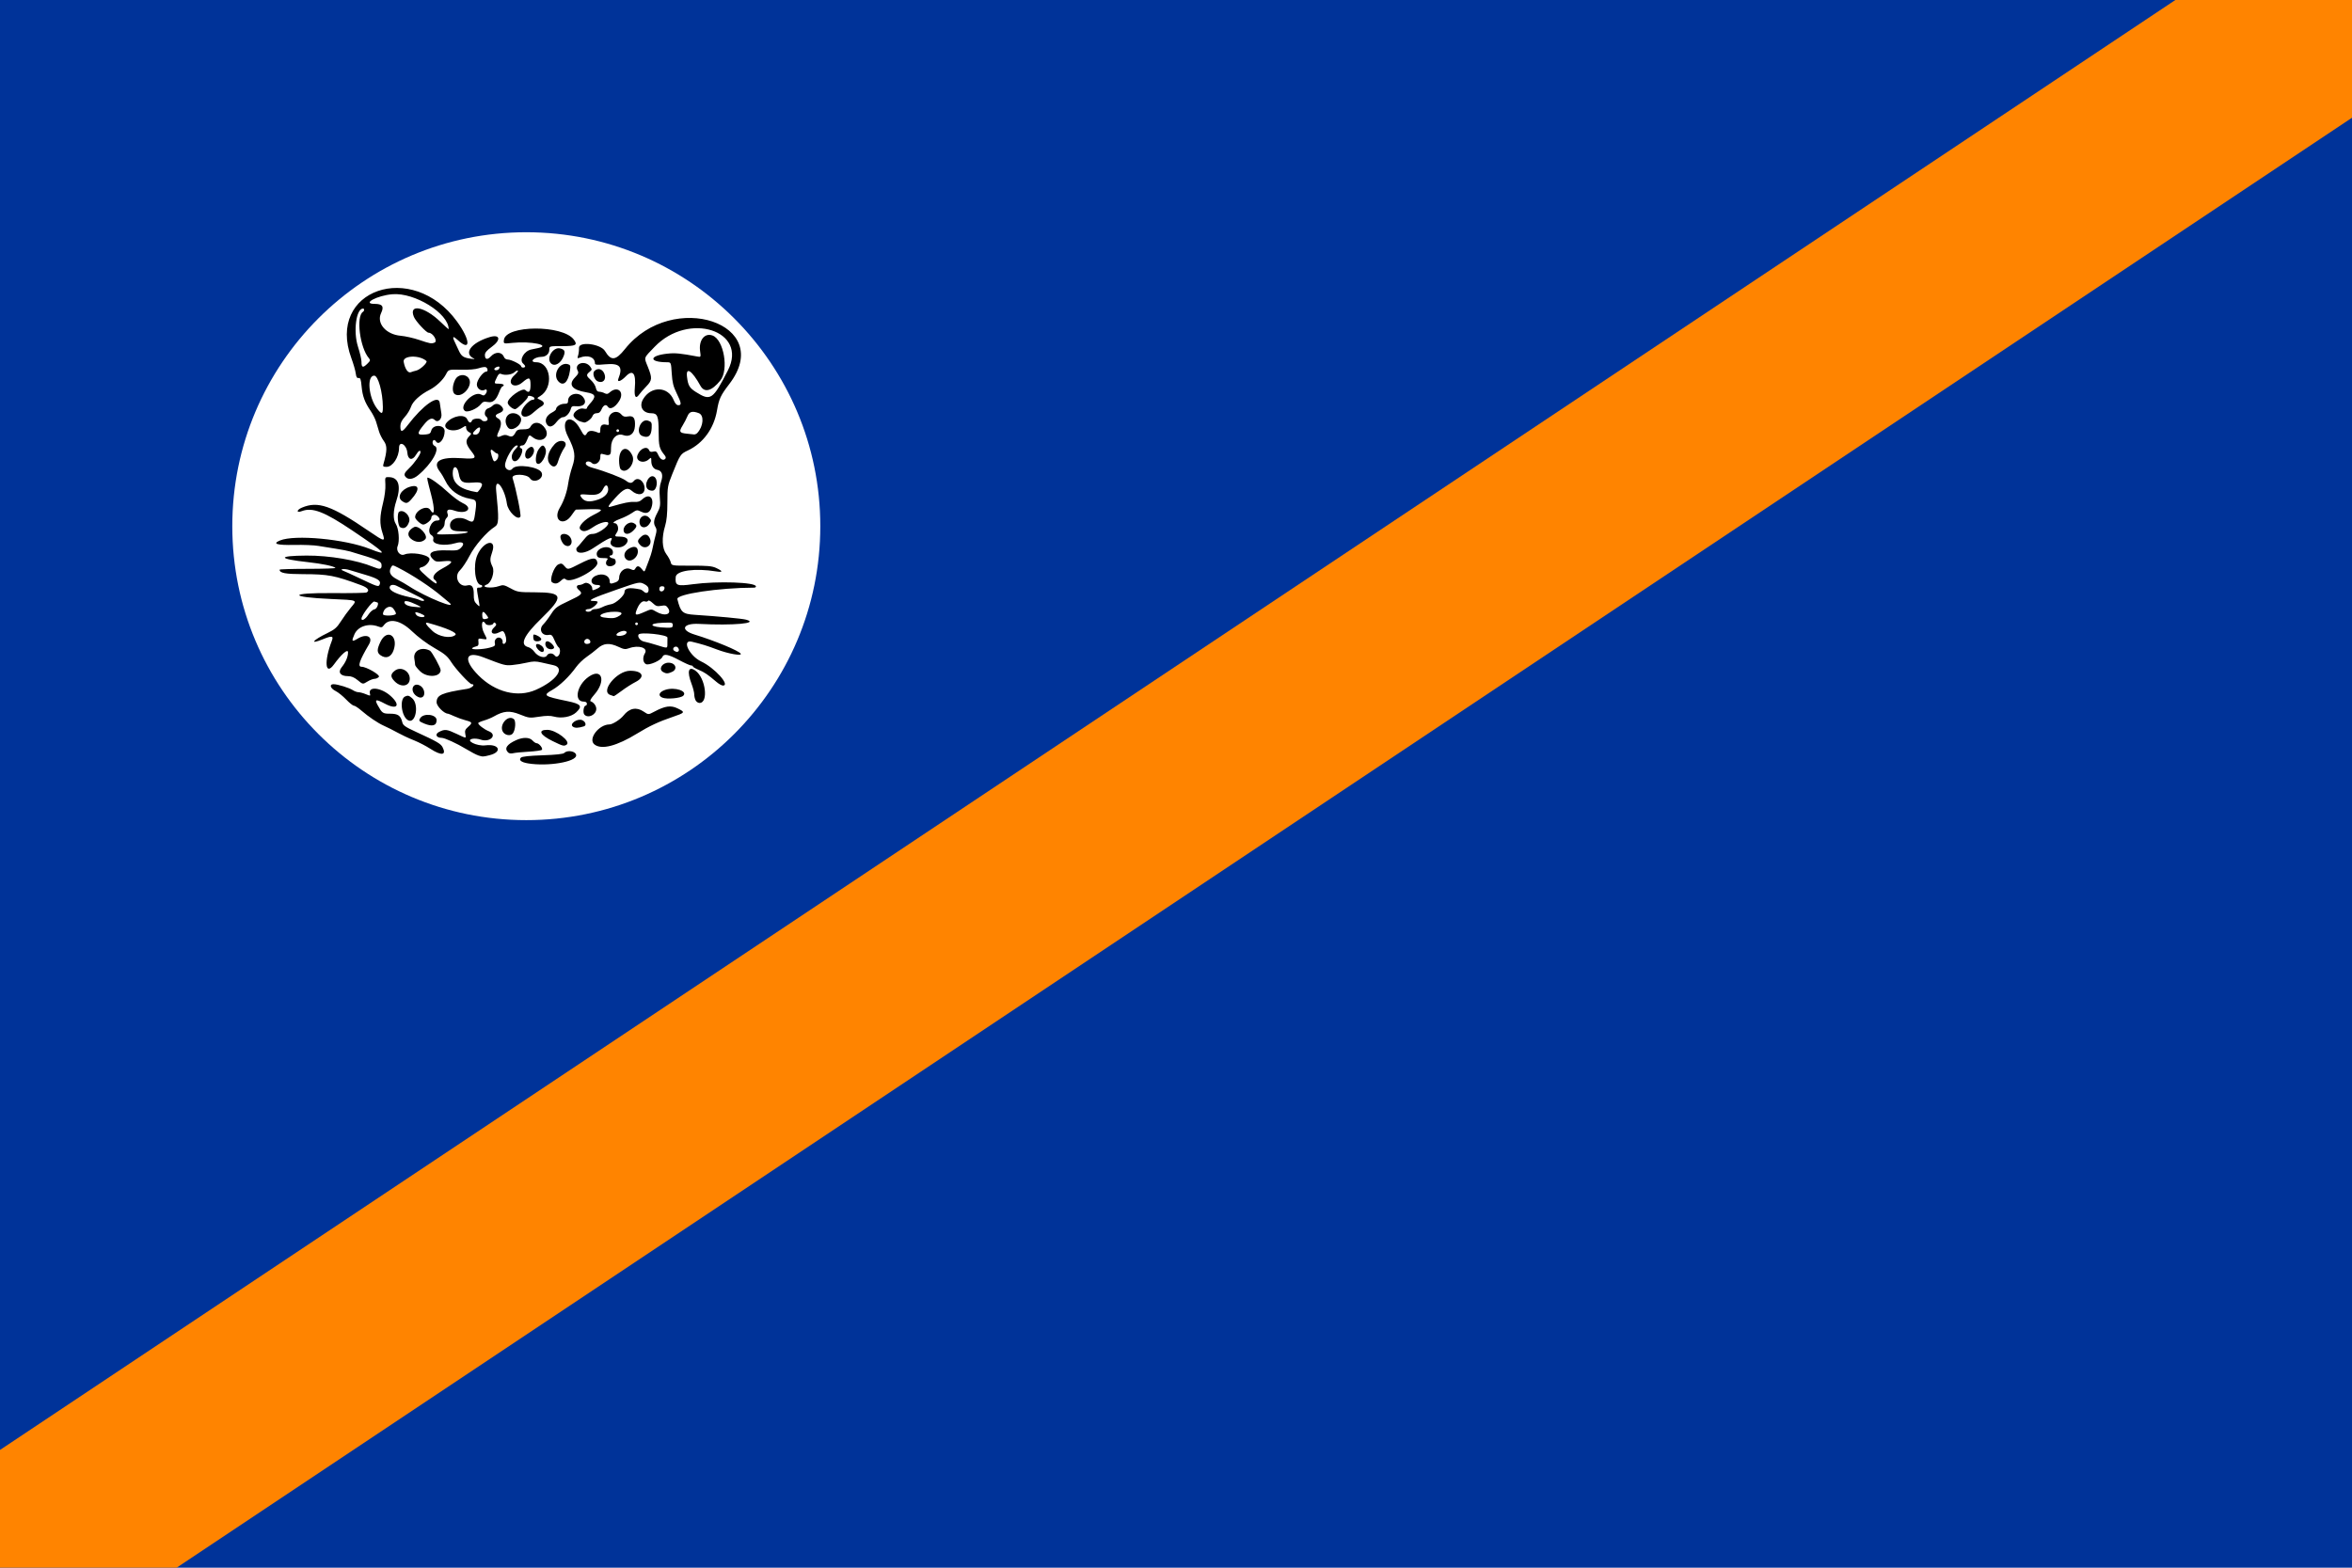
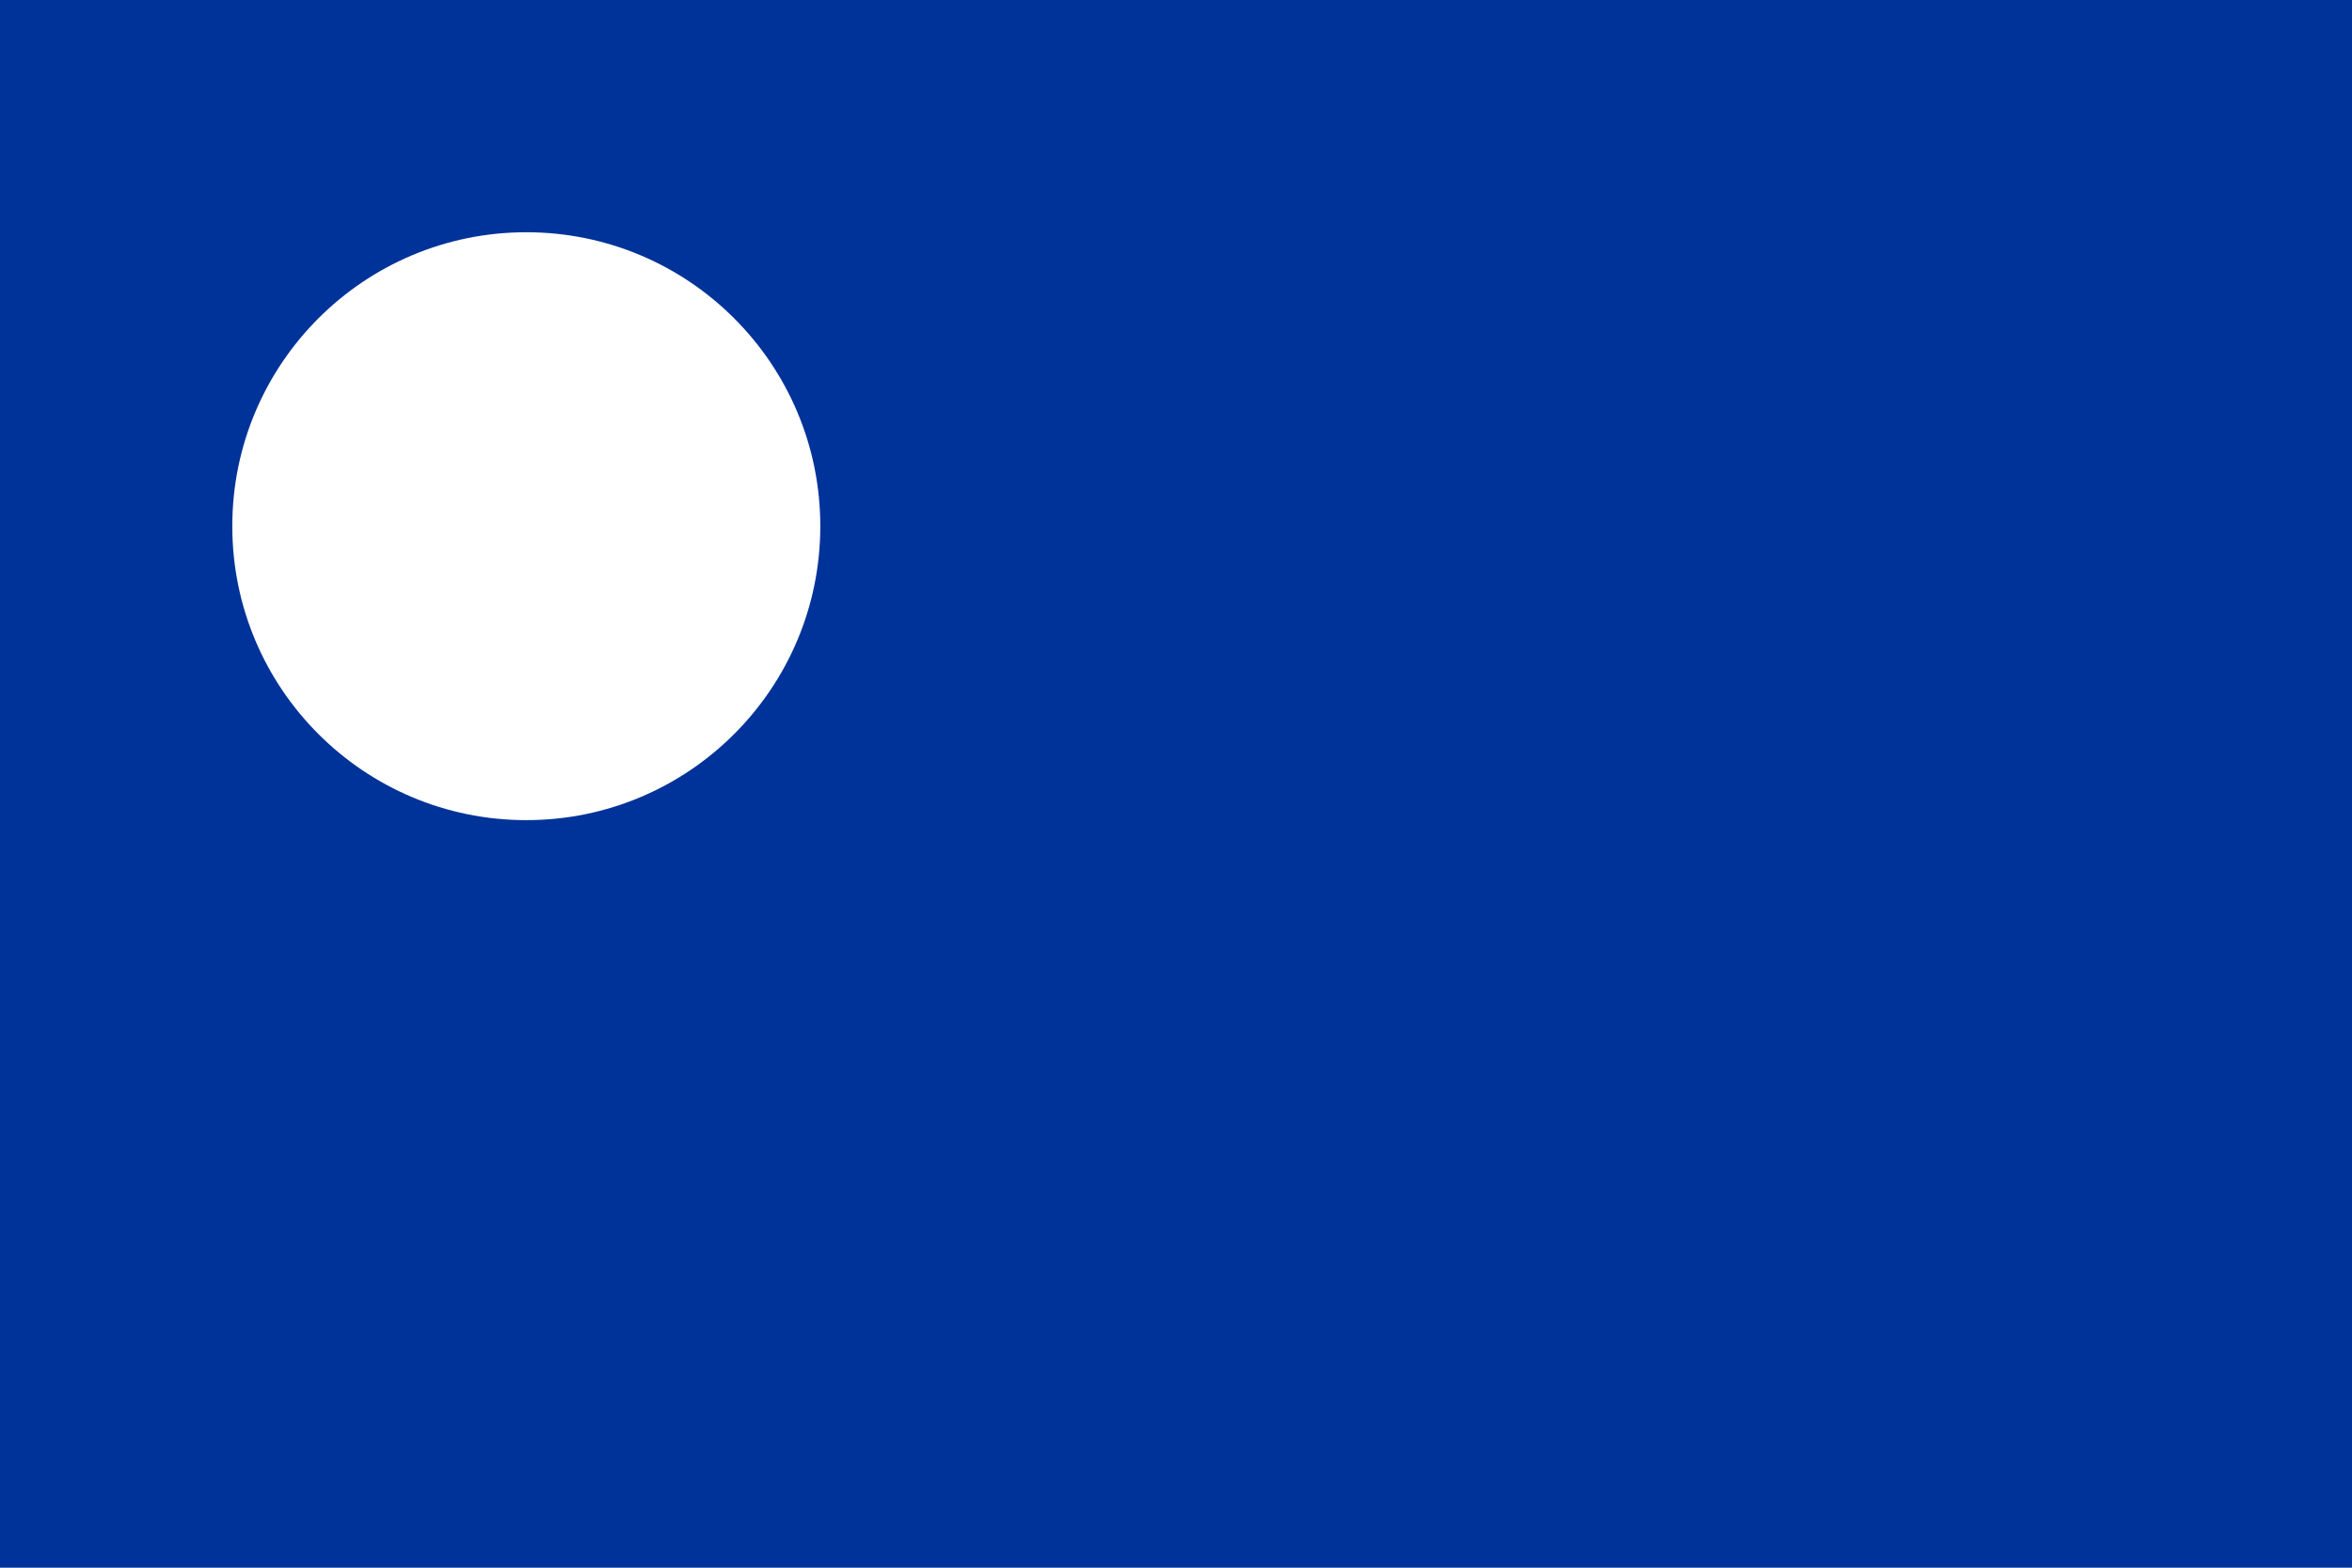
<svg xmlns="http://www.w3.org/2000/svg" xmlns:ns1="http://sodipodi.sourceforge.net/DTD/sodipodi-0.dtd" xmlns:ns2="http://www.inkscape.org/namespaces/inkscape" id="svg2" width="900" height="600" version="1.0" ns1:docname="Flag_of_Bophuthatswana_(1972–1994).svg" xml:space="preserve" ns2:version="1.2.1 (9c6d41e4, 2022-07-14)">
  <defs id="defs191" />
  <ns1:namedview id="namedview189" pagecolor="#ffffff" bordercolor="#000000" borderopacity="0.25" ns2:showpageshadow="2" ns2:pageopacity="0.0" ns2:pagecheckerboard="0" ns2:deskcolor="#d1d1d1" showgrid="false" ns2:zoom="0.47046069" ns2:cx="352.84563" ns2:cy="369.85024" ns2:window-width="1728" ns2:window-height="880" ns2:window-x="-22" ns2:window-y="32" ns2:window-maximized="0" ns2:current-layer="svg2" />
  <rect id="rect2218" width="900" height="600" style="fill-rule:evenodd;fill:#003399" />
  <g id="g3678">
    <circle id="path3604" cx="201.389" cy="201.389" r="112.5" style="fill-rule:evenodd;fill:#ffffff;paint-order:fill markers stroke" />
  </g>
-   <path id="path385" d="M 900,0 0,600" style="fill:none;stroke-width:75;stroke:#ff8400" />
-   <path style="fill:#000000;stroke-width:0.513" d="m 202.102,292.18 c -2.653,-0.432 -3.702,-1.27 -2.764,-2.21 0.429,-0.43 3.161,-0.727 8.292,-0.899 5.126,-0.172 7.864,-0.469 8.294,-0.898 1.288,-1.288 4.543,-0.614 4.543,0.941 0,2.484 -10.832,4.293 -18.365,3.067 z m -19.115,-3.077 c -0.706,-0.216 -2.785,-1.305 -4.621,-2.421 -3.554,-2.159 -8.203,-4.286 -9.367,-4.286 -2.052,0 -2.685,-1.388 -1.025,-2.247 2.213,-1.145 2.971,-1.065 6.716,0.707 3.948,1.868 3.716,1.865 3.351,0.044 -0.238,-1.189 -0.024,-1.735 1.04,-2.66 1.804,-1.569 1.703,-1.872 -0.843,-2.53 -1.2,-0.31 -3.161,-1.012 -4.359,-1.56 -1.197,-0.548 -2.299,-0.996 -2.45,-0.996 -1.471,0 -4.359,-2.883 -4.359,-4.353 0,-2.791 1.929,-3.642 11.681,-5.154 1.843,-0.286 3.319,-1.788 1.758,-1.788 -0.793,0 -6.061,-5.677 -7.828,-8.436 -1.47,-2.295 -2.527,-3.183 -6.44,-5.414 -2.883,-1.643 -6.226,-4.145 -8.704,-6.513 -4.34,-4.147 -8.678,-5.025 -10.683,-2.163 -0.577,0.824 -0.925,0.901 -2.08,0.462 -3.706,-1.409 -7.793,-0.087 -9.139,2.956 -1.216,2.75 -1.009,3.036 1.215,1.68 3.433,-2.093 6.067,-0.75 4.328,2.206 -3.673,6.245 -4.435,8.547 -2.829,8.547 1.854,0 7.241,3.133 6.638,3.86 -0.347,0.419 -1.096,0.761 -1.663,0.761 -0.567,0 -1.809,0.48 -2.758,1.067 -1.726,1.067 -1.726,1.067 -3.643,-0.513 -1.359,-1.12 -2.458,-1.58 -3.774,-1.58 -2.913,0 -3.959,-1.48 -2.403,-3.401 1.561,-1.926 2.443,-4.01 2.428,-5.736 -0.013,-1.472 -2.505,0.684 -5.373,4.647 -3.331,4.603 -3.869,-1.14 -0.842,-8.969 0.76,-1.965 0.112,-2.101 -3.337,-0.696 -5.371,2.188 -4.097,0.468 1.76,-2.376 2.677,-1.3 3.553,-2.069 5.074,-4.457 1.011,-1.587 2.747,-3.975 3.857,-5.306 2.445,-2.933 2.832,-2.767 -7.546,-3.23 -16.556,-0.74 -16.235,-2.415 0.434,-2.262 6.875,0.063 12.766,-0.051 13.092,-0.252 1.265,-0.782 0.481,-1.814 -2.102,-2.769 -10.133,-3.746 -12.544,-4.206 -22.172,-4.228 -6.832,-0.015 -9.019,-0.43 -9.019,-1.709 0,-0.181 4.89,-0.328 10.868,-0.328 5.977,0 10.702,-0.165 10.5,-0.367 -0.674,-0.674 -5.139,-1.601 -10.586,-2.198 -11.483,-1.258 -11.724,-2.436 -0.513,-2.509 8.701,-0.057 19.397,1.756 25.567,4.334 2.506,1.047 3.185,0.936 3.185,-0.52 0,-1.665 -0.984,-2.105 -12.066,-5.387 -0.847,-0.251 -3.273,-0.721 -5.391,-1.044 -2.118,-0.323 -5.161,-0.813 -6.763,-1.088 -1.602,-0.275 -5.701,-0.443 -9.109,-0.374 -6.741,0.137 -8.59,-0.42 -5.593,-1.684 5.609,-2.366 24.927,-0.561 34.448,3.219 7.438,2.953 6.178,1.632 -6.729,-7.052 -10.692,-7.194 -15.272,-8.957 -19.296,-7.427 -2.172,0.826 -2.135,-0.426 0.04,-1.338 6.154,-2.581 11.281,-0.786 25.498,8.928 6.231,4.257 6.456,4.287 5.282,0.696 -1.111,-3.397 -1.054,-6.223 0.231,-11.387 0.642,-2.58 1,-5.42 0.898,-7.13 -0.169,-2.842 -0.169,-2.842 1.594,-2.756 3.523,0.172 4.467,3.493 2.589,9.107 -1.22,3.648 -1.303,7.088 -0.211,8.755 1.14,1.74 1.545,6.543 0.72,8.535 -0.748,1.805 0.942,3.903 2.584,3.208 2.442,-1.033 8.583,-0.111 9.537,1.433 0.492,0.796 -1.219,2.973 -2.612,3.323 -1.823,0.458 -1.663,0.772 2.06,4.041 2.053,1.803 3.337,2.629 3.337,2.147 0,-0.431 -0.231,-0.926 -0.513,-1.101 -1.558,-0.963 -0.466,-2.792 2.665,-4.464 4.389,-2.343 4.567,-3.239 0.56,-2.82 -2.842,0.297 -3.169,0.222 -4.305,-0.99 -2.064,-2.201 -0.065,-3.35 5.502,-3.164 3.844,0.128 4.388,0.027 5.425,-1.007 1.692,-1.688 0.655,-2.574 -2.06,-1.761 -4.361,1.307 -9.172,0.484 -8.554,-1.464 0.208,-0.654 -0.037,-1.19 -0.745,-1.633 -1.851,-1.156 -0.166,-5.546 2.129,-5.546 1.281,0 1.396,-0.555 0.334,-1.617 -1.026,-1.026 -2.49,-0.601 -2.49,0.722 0,0.778 -2.089,2.436 -3.07,2.436 -0.871,0 -3.092,-2.017 -3.092,-2.808 0,-2.601 4.525,-4.829 5.767,-2.839 1.71,2.738 1.865,-0.04 0.33,-5.904 -1.487,-5.681 -1.637,-6.418 -1.309,-6.418 0.91,0 4.656,2.679 7.655,5.473 1.902,1.772 4.501,3.698 5.776,4.279 4.223,1.924 1.522,4.472 -3.079,2.905 -2.489,-0.848 -3.342,-0.388 -2.646,1.425 0.155,0.403 -0.052,1.009 -0.458,1.346 -0.407,0.338 -0.74,1.262 -0.74,2.054 0,1.012 -0.492,1.825 -1.653,2.734 -2.118,1.658 -2.197,1.633 4.605,1.444 5.703,-0.158 8.327,-1.123 3.055,-1.123 -2.935,0 -3.953,-0.601 -3.953,-2.334 0,-2.512 3.479,-3.603 6.488,-2.034 2.241,1.169 2.59,0.974 2.991,-1.665 0.858,-5.648 0.78,-5.952 -1.64,-6.371 -4.488,-0.776 -7.885,-3.223 -9.639,-6.942 -0.509,-1.079 -1.485,-2.7 -2.169,-3.602 -2.879,-3.798 0.138,-5.599 8.405,-5.019 5.472,0.384 5.901,0.087 3.761,-2.606 -2.163,-2.721 -2.418,-4.123 -1.022,-5.608 1.138,-1.211 1.138,-1.211 0.063,-1.787 -0.591,-0.316 -1.075,-1.026 -1.075,-1.577 0,-0.989 -0.02,-0.989 -1.669,0.016 -3.307,2.016 -7.937,0.347 -5.772,-2.081 2.37,-2.658 6.893,-3.384 7.86,-1.262 0.661,1.45 1.382,1.654 1.819,0.513 0.333,-0.867 3.165,-1.065 3.665,-0.257 0.487,0.788 2.31,0.609 2.31,-0.226 0,-0.407 -0.231,-0.883 -0.513,-1.057 -0.988,-0.611 -0.566,-2.738 0.618,-3.114 0.622,-0.197 1.447,-0.675 1.834,-1.061 0.99,-0.99 2.37,-0.872 3.424,0.292 1.035,1.143 0.712,1.949 -1.047,2.618 -1.503,0.571 -1.577,1.302 -0.207,2.035 1.261,0.675 1.321,2.429 0.165,4.854 -1.026,2.153 -0.767,2.587 1.053,1.758 0.982,-0.447 1.678,-0.466 2.552,-0.067 1.376,0.627 1.986,0.352 2.846,-1.282 0.491,-0.933 1.047,-1.155 2.883,-1.155 1.722,0 2.403,-0.241 2.805,-0.992 1.212,-2.264 4.03,-1.913 5.647,0.704 2.044,3.307 -1.593,5.846 -4.781,3.338 -1.345,-1.058 -1.345,-1.058 -2.179,1.027 -0.564,1.408 -1.149,2.085 -1.805,2.085 -1.06,0 -1.332,0.821 -0.377,1.139 0.782,0.261 0.216,2.487 -1.021,4.016 -1.226,1.515 -2.654,1.044 -2.654,-0.875 0,-0.82 0.572,-1.997 1.38,-2.84 1.055,-1.101 1.184,-1.44 0.548,-1.44 -1.356,0 -4.495,5.33 -4.495,7.633 0,1.596 1.946,2.467 2.825,1.265 1.457,-1.993 10.317,-0.734 11.21,1.593 0.895,2.332 -3.092,4.221 -4.47,2.118 -1.173,-1.791 -7.245,-1.868 -6.673,-0.084 1.341,4.177 3.358,14.13 2.985,14.733 -1.003,1.623 -4.75,-1.978 -5.168,-4.966 -0.862,-6.17 -4.686,-10.796 -4.103,-4.962 1.109,11.082 1.043,12.801 -0.528,13.791 -3.076,1.938 -7.642,7.202 -9.653,11.128 -1.112,2.171 -2.787,4.689 -3.722,5.596 -2.4,2.327 -0.334,6.554 2.803,5.733 1.805,-0.472 2.571,0.571 2.527,3.444 -0.031,2.04 0.205,2.804 1.142,3.709 1.181,1.139 1.181,1.139 0.87,-0.658 -1.035,-5.989 -1.043,-5.648 0.131,-5.648 0.602,0 1.094,-0.231 1.094,-0.513 0,-0.282 -0.206,-0.513 -0.457,-0.513 -2.249,0 -3.162,-7.481 -1.4,-11.467 2.419,-5.47 7.526,-6.452 5.659,-1.088 -0.919,2.639 -0.899,3.42 0.141,5.602 0.928,1.947 -0.42,6.105 -2.201,6.788 -2.79,1.071 1.816,1.642 4.733,0.587 1.497,-0.541 1.955,-0.449 4.401,0.884 2.598,1.416 3.044,1.489 9.222,1.503 10.935,0.025 11.301,1.499 2.493,10.047 -6.8,6.6 -8.367,10.097 -4.912,10.964 0.687,0.172 1.73,0.989 2.317,1.813 1.303,1.83 4.051,2.628 4.749,1.379 0.583,-1.042 2.14,-1.069 2.985,-0.051 0.49,0.591 0.812,0.637 1.346,0.194 0.837,-0.695 0.931,-2.822 0.146,-3.307 -0.306,-0.189 -1.002,-1.384 -1.547,-2.656 -0.841,-1.962 -1.174,-2.277 -2.199,-2.082 -2.64,0.505 -4.017,-2.11 -2.113,-4.014 0.702,-0.702 2.047,-2.48 2.989,-3.951 1.547,-2.415 2.191,-2.898 6.654,-4.985 5.239,-2.449 5.6,-2.841 3.939,-4.264 -1.104,-0.945 -0.945,-1.897 0.316,-1.897 0.411,0 1.193,-0.279 1.738,-0.619 1.092,-0.682 3.102,0.602 3.102,1.982 0,0.841 0.12,0.848 1.773,0.095 1.643,-0.749 1.686,-1.458 0.087,-1.458 -2.57,0 -2.931,-2.428 -0.524,-3.524 2.631,-1.199 5.339,-0.107 5.339,2.153 0,0.987 0.439,1.056 2.277,0.357 0.825,-0.314 1.317,-0.895 1.317,-1.558 0,-2.626 2.303,-4.434 4.42,-3.47 1.119,0.51 1.404,0.467 1.816,-0.271 0.661,-1.181 1.374,-1.101 2.499,0.28 0.941,1.155 0.941,1.155 1.536,-0.385 1.845,-4.778 2.202,-5.878 2.664,-8.215 0.279,-1.412 0.761,-3.453 1.071,-4.536 0.422,-1.473 0.41,-2.214 -0.046,-2.945 -0.912,-1.461 -0.747,-2.833 0.659,-5.475 1.124,-2.111 1.234,-2.799 0.963,-6.009 -0.22,-2.612 -0.083,-4.272 0.489,-5.936 0.887,-2.578 0.348,-4.207 -1.499,-4.536 -1.361,-0.242 -2.249,-1.563 -2.249,-3.343 0,-1.442 -0.05,-1.477 -0.939,-0.672 -2.046,1.851 -5.191,0.701 -4.345,-1.589 0.961,-2.602 3.749,-3.734 4.483,-1.82 0.202,0.528 0.69,0.675 1.533,0.464 1.017,-0.255 1.356,-0.039 1.914,1.221 0.753,1.702 1.875,2.366 2.665,1.577 0.349,-0.349 0.278,-0.816 -0.214,-1.429 -2.026,-2.519 -2.273,-3.484 -2.281,-8.929 -0.009,-6.02 -0.446,-7.128 -2.809,-7.128 -3.26,0 -4.784,-2.581 -3.159,-5.35 3.046,-5.19 9.596,-4.998 11.735,0.344 0.51,1.275 1.099,1.925 1.742,1.925 1.334,0 1.228,-0.773 -0.631,-4.583 -1.271,-2.606 -1.657,-4.168 -1.869,-7.565 -0.267,-4.281 -0.267,-4.281 -1.863,-4.284 -7.022,-0.013 -6.854,-2.55 0.218,-3.296 2.987,-0.315 4.831,-0.138 11.404,1.096 1.406,0.264 1.409,0.258 1.087,-2.09 -0.57,-4.156 1.753,-7.057 4.758,-5.946 4.318,1.597 6.307,13.11 2.976,17.226 -3.303,4.08 -6.062,4.805 -7.611,1.997 -3.187,-5.776 -5.602,-7.405 -5.137,-3.466 0.397,3.364 0.949,4.308 3.44,5.883 5.606,3.544 6.475,2.953 12.234,-8.321 7.771,-15.213 -15.039,-22.535 -28.048,-9.004 -4.342,4.516 -4.123,3.878 -2.616,7.646 1.753,4.382 1.69,5.178 -0.593,7.528 -1.059,1.09 -2.289,2.497 -2.732,3.127 -1.3,1.845 -1.951,0.811 -1.642,-2.605 0.503,-5.55 -0.765,-7.158 -3.456,-4.382 -1.877,1.937 -3.442,2.433 -2.835,0.898 1.828,-4.623 0.589,-6.002 -4.949,-5.512 -3.296,0.292 -4.025,0.225 -4.025,-0.37 0,-2.364 -2.724,-3.365 -5.859,-2.153 -0.854,0.33 -0.929,0.218 -0.581,-0.863 0.22,-0.683 0.373,-1.993 0.34,-2.91 -0.093,-2.58 8.298,-1.542 9.951,1.231 2.309,3.872 4.081,3.692 7.645,-0.776 18.241,-22.862 57.599,-9.675 39.93,13.378 -3.365,4.391 -3.952,5.654 -4.725,10.17 -1.172,6.845 -5.276,12.495 -11.072,15.239 -2.933,1.389 -2.994,1.48 -6.06,9.12 -1.757,4.378 -1.843,4.881 -1.849,10.782 -0.004,4.335 -0.266,7.036 -0.873,9.014 -1.358,4.427 -1.174,8.638 0.474,10.803 0.743,0.977 1.501,2.373 1.683,3.103 0.331,1.327 0.331,1.327 7.87,1.303 6.039,-0.019 7.915,0.15 9.429,0.847 2.762,1.272 2.767,1.799 0.013,1.346 -7.944,-1.308 -15.199,-0.313 -15.404,2.114 -0.282,3.34 0.397,3.629 6.569,2.797 9.443,-1.274 24.131,-0.766 24.131,0.834 0,0.259 -0.289,0.472 -0.642,0.473 -13.672,0.051 -29.912,2.481 -29.429,4.404 1.279,5.094 1.958,5.695 6.788,6.008 8.644,0.559 18.001,1.444 19.484,1.843 5.19,1.395 -4.933,2.306 -18.022,1.621 -6.192,-0.324 -7.297,2.363 -1.676,4.078 7.653,2.334 16.967,6.191 17.66,7.312 0.613,0.991 -4.67,0.065 -9.053,-1.588 -3.9,-1.471 -5.647,-2.012 -9.627,-2.98 -4.023,-0.979 -1.018,5.393 3.564,7.558 5.155,2.435 11.272,9.224 8.313,9.224 -0.457,0 -1.573,-0.635 -2.48,-1.412 -3.269,-2.798 -4.625,-3.718 -6.798,-4.611 -1.215,-0.5 -2.21,-1.082 -2.211,-1.293 -7.6e-4,-0.212 -0.32,-0.385 -0.71,-0.385 -0.389,0 -2.441,-0.924 -4.56,-2.054 -4.108,-2.19 -5.873,-2.54 -6.364,-1.26 -0.532,1.386 -5.166,3.427 -6.347,2.795 -1.164,-0.623 -1.34,-2.562 -0.376,-4.141 1.28,-2.096 -2.387,-3.264 -6.069,-1.933 -1.41,0.51 -1.991,0.436 -4.01,-0.513 -3.453,-1.623 -5.695,-1.466 -7.987,0.559 -1.039,0.918 -2.963,2.408 -4.276,3.311 -1.313,0.903 -3.101,2.636 -3.974,3.851 -2.627,3.654 -6.254,7.129 -9.145,8.762 -3.693,2.085 -3.265,2.403 5.762,4.272 5.304,1.098 5.95,1.925 3.382,4.324 -1.828,1.707 -5.553,2.408 -8.49,1.597 -1.368,-0.378 -3.035,-0.363 -5.687,0.049 -3.601,0.56 -3.896,0.525 -7.343,-0.862 -3.908,-1.573 -6.231,-1.387 -10.052,0.808 -0.847,0.487 -2.522,1.172 -3.722,1.523 -1.2,0.351 -2.182,0.793 -2.182,0.981 0,0.637 2.3,2.405 4.005,3.079 3.539,1.398 0.539,4.504 -3.112,3.222 -0.915,-0.321 -2.309,-0.453 -3.099,-0.293 -2.937,0.594 1.692,2.911 4.992,2.499 5.267,-0.658 6.604,2.505 1.592,3.767 -2.531,0.637 -2.584,0.638 -4.378,0.089 z m 22.078,-25.091 c 7.961,-3.538 11.399,-8.447 6.619,-9.449 -0.958,-0.201 -2.959,-0.652 -4.448,-1.002 -2.199,-0.518 -3.258,-0.507 -5.648,0.055 -1.618,0.381 -4.144,0.795 -5.614,0.92 -2.678,0.228 -3.009,0.139 -11.009,-2.957 -6.915,-2.676 -7.881,0.86 -1.886,6.908 6.393,6.45 15.025,8.619 21.986,5.525 z m 54.559,-14.782 c 0.49,-0.49 -0.18,-1.747 -0.931,-1.747 -1.027,0 -1.491,1.078 -0.683,1.59 0.843,0.534 1.202,0.569 1.613,0.157 z m -72.296,-1.336 c 1.971,-0.527 2.263,-0.772 2.028,-1.707 -0.369,-1.468 1.085,-2.711 2.274,-1.944 0.47,0.303 0.788,0.925 0.705,1.382 -0.19,1.047 0.851,1.096 1.249,0.059 0.318,-0.829 -0.051,-2.669 -0.749,-3.737 -0.345,-0.529 -0.71,-0.511 -1.865,0.088 -2.536,1.316 -3.86,-0.153 -1.809,-2.009 0.773,-0.7 0.888,-1.081 0.449,-1.492 -0.423,-0.395 -0.656,-0.369 -0.825,0.091 -0.28,0.764 -2.521,0.861 -2.974,0.128 -1.458,-2.359 -1.948,0.943 -0.54,3.637 1.284,2.456 1.284,2.456 -0.531,2.161 -1.748,-0.284 -1.809,-0.24 -1.656,1.171 0.122,1.128 -0.077,1.511 -0.868,1.662 -0.565,0.108 -1.246,0.405 -1.515,0.66 -0.718,0.682 3.904,0.576 6.626,-0.152 z m 68.053,-1.695 c 0,-0.988 0.011,-1.963 0.025,-2.166 0.077,-1.119 -10.404,-2.238 -11.058,-1.181 -0.549,0.888 0.691,2.449 2.161,2.721 0.784,0.145 2.928,0.732 4.763,1.305 4.34,1.354 4.107,1.392 4.107,-0.678 z m -29.586,-0.153 c 0.452,-0.732 -0.58,-1.802 -1.424,-1.478 -1.16,0.445 -1.027,1.888 0.175,1.888 0.548,0 1.11,-0.184 1.25,-0.41 z m -51.536,-3.043 c 0.879,-0.788 -3.324,-2.641 -10.397,-4.585 -1.544,-0.424 -0.993,0.62 1.613,3.058 2.396,2.241 7.078,3.055 8.784,1.527 z m 65.201,-0.392 c 0.515,-0.62 0.472,-0.826 -0.228,-1.095 -0.905,-0.347 -3.36,0.699 -3.36,1.432 0,0.738 2.925,0.463 3.589,-0.337 z m 17.975,-3.365 c 0,-0.976 -0.267,-1.038 -3.854,-0.898 -5.972,0.232 -4.848,1.73 1.416,1.886 2.133,0.053 2.439,-0.071 2.439,-0.988 z m -13.349,-0.492 c 0,-0.282 -0.231,-0.513 -0.513,-0.513 -0.282,0 -0.513,0.231 -0.513,0.513 0,0.282 0.231,0.513 0.513,0.513 0.282,0 0.513,-0.231 0.513,-0.513 z m -103.155,-3.466 c 0.711,-1.101 1.737,-1.996 2.396,-2.089 0.975,-0.139 1.864,-2.66 0.938,-2.66 -0.118,0 -0.571,-0.137 -1.007,-0.304 -0.734,-0.282 -4.939,5.291 -4.939,6.545 0,1.098 1.488,0.249 2.612,-1.492 z m 45.248,0.089 c -1.123,-1.546 -1.651,-1.56 -1.651,-0.046 0,1.516 0.327,1.835 1.552,1.515 0.934,-0.244 0.939,-0.312 0.099,-1.468 z m 50.165,0.673 c 2.335,-1.191 1.89,-1.918 -1.176,-1.918 -4.216,0 -7.343,1.7 -4.046,2.199 2.734,0.414 3.991,0.346 5.222,-0.282 z m -73.893,-0.265 c 0,-0.476 -3.165,-1.74 -3.505,-1.4 -0.129,0.129 0.057,0.588 0.414,1.018 0.666,0.802 3.091,1.102 3.091,0.382 z m -10.953,-0.883 c 0.091,-0.282 -0.381,-1.196 -1.049,-2.031 -1.228,-1.535 -3.844,-0.068 -3.898,2.188 -0.02,0.807 4.684,0.659 4.947,-0.156 z m 95.373,-0.806 c 2.402,-1.062 2.402,-1.062 4.202,0 3.331,1.965 6.227,1.022 4.487,-1.462 -0.635,-0.907 -1.089,-1.042 -2.562,-0.766 -1.503,0.282 -2.024,0.113 -3.241,-1.053 -0.87,-0.834 -1.582,-1.176 -1.779,-0.856 -0.181,0.293 -0.672,0.402 -1.09,0.241 -1.029,-0.395 -2.195,0.661 -3.087,2.797 -1.113,2.664 -0.757,2.791 3.071,1.098 z m -20.498,-0.478 c 0.175,-0.282 0.855,-0.513 1.512,-0.513 0.657,0 1.856,-0.349 2.665,-0.775 0.809,-0.426 2.32,-0.915 3.358,-1.086 1.684,-0.278 5.044,-3.318 5.044,-4.563 0,-1.636 1.797,-1.961 6.038,-1.091 0.356,0.073 0.922,0.408 1.258,0.744 1.01,1.01 1.946,0.693 1.946,-0.659 0,-0.906 -0.465,-1.511 -1.622,-2.109 -1.805,-0.933 -1.953,-0.905 -10.187,1.954 -10.165,3.529 -12.114,4.506 -8.985,4.506 0.706,0 1.284,0.158 1.284,0.352 0,0.862 -2.345,2.729 -3.427,2.729 -0.657,0 -1.194,0.231 -1.194,0.513 0,0.282 0.448,0.513 0.997,0.513 0.548,0 1.139,-0.231 1.314,-0.513 z m -67.259,-2.322 c -2.69,-1.267 -4.364,-1.583 -4.364,-0.822 0,0.852 1.3,1.527 3.344,1.735 3.585,0.365 3.636,0.319 1.02,-0.914 z m 12.579,-0.847 c -0.706,-0.565 -1.865,-1.527 -2.576,-2.138 -4.149,-3.567 -11.332,-8.298 -16.788,-11.057 -2.164,-1.094 -2.164,-1.094 -2.739,-0.019 -0.955,1.784 -0.196,3.196 2.445,4.55 1.352,0.693 3.381,1.865 4.511,2.606 6.474,4.243 19.28,9.366 15.146,6.058 z m -9.464,-0.882 c -0.155,-0.252 -2.306,-1.418 -4.78,-2.593 -2.473,-1.174 -4.898,-2.355 -5.388,-2.623 -1.557,-0.852 -2.959,-0.587 -2.959,0.557 0,1.239 2.838,2.605 7.482,3.601 1.674,0.359 3.389,0.84 3.813,1.068 1.04,0.562 2.181,0.555 1.832,-0.011 z m 92.03,-4.298 c 0.119,-0.616 -0.158,-0.893 -0.893,-0.893 -0.735,0 -1.065,0.33 -1.065,1.065 0,1.316 1.699,1.166 1.957,-0.172 z m -108.934,-1.669 c 0.514,-1.339 -0.767,-2.191 -5.37,-3.568 -2.452,-0.734 -5.298,-1.587 -6.325,-1.895 -2.047,-0.615 -4.031,-0.319 -2.241,0.334 0.565,0.206 2.935,1.285 5.267,2.397 8.077,3.852 8.222,3.898 8.669,2.732 z m 38.414,-36.489 c 1.429,-2.181 0.793,-2.706 -2.924,-2.407 -3.85,0.309 -4.731,-0.261 -5.262,-3.405 -0.544,-3.217 -2.319,-3.367 -2.319,-0.196 0,3.979 2.934,6.273 9.311,7.282 0.179,0.028 0.717,-0.545 1.194,-1.273 z m 6.335,-11.1 c 0.727,-0.727 0.825,-2.464 0.139,-2.464 -0.262,0 -0.851,-0.374 -1.308,-0.831 -1.205,-1.205 -1.455,-0.591 -0.737,1.808 0.674,2.249 0.938,2.455 1.905,1.488 z m -6.616,-10.808 c 0.663,-1.754 0.078,-2.137 -1.294,-0.848 -1.504,1.413 -1.559,2.003 -0.186,2.003 0.61,0 1.225,-0.479 1.48,-1.155 z m 83.385,0.494 c 2.346,-2.565 2.664,-6.771 0.572,-7.566 -2.475,-0.941 -3.641,-0.629 -4.365,1.168 -0.37,0.918 -1.226,2.562 -1.903,3.653 -1.417,2.285 -1.161,2.746 1.681,3.029 1.13,0.113 2.359,0.244 2.732,0.291 0.373,0.048 0.951,-0.211 1.284,-0.575 z m -102.13,120.908 c -1.667,-1.072 -4.418,-2.505 -6.112,-3.184 -2.68,-1.074 -4.344,-1.879 -9.242,-4.471 -0.565,-0.299 -1.72,-0.852 -2.567,-1.229 -2.201,-0.98 -5.797,-3.411 -8.416,-5.688 -1.24,-1.078 -2.572,-1.961 -2.961,-1.961 -0.389,0 -1.72,-1.058 -2.959,-2.351 -1.239,-1.293 -3.025,-2.737 -3.969,-3.209 -2.096,-1.048 -2.618,-2.657 -0.858,-2.649 1.617,0.008 5.997,1.369 7.433,2.31 0.642,0.421 1.61,0.765 2.15,0.765 0.54,0 1.796,0.34 2.79,0.755 1.709,0.714 1.794,0.702 1.555,-0.213 -0.764,-2.92 4.296,-2.365 7.896,0.867 3.977,3.569 2.586,5.498 -2.149,2.981 -3.498,-1.86 -4.068,-1.732 -2.76,0.616 1.696,3.044 1.942,3.209 4.797,3.209 2.955,0 3.99,0.733 4.588,3.248 0.294,1.235 1.087,1.792 5.332,3.743 7.995,3.675 9.396,4.486 10.092,5.845 1.576,3.076 -0.408,3.34 -4.641,0.617 z m 29.699,1.366 c -1.509,-1.524 -0.483,-3.08 3.098,-4.699 2.629,-1.188 5.116,-1.129 6.272,0.149 0.511,0.565 1.204,1.027 1.54,1.027 0.959,0 2.56,2.012 2.016,2.533 -0.262,0.251 -2.555,0.57 -5.096,0.71 -2.541,0.14 -5.198,0.406 -5.904,0.591 -0.774,0.203 -1.538,0.08 -1.925,-0.311 z m 33.057,-3.047 c -2.594,-2.04 1.645,-7.656 5.786,-7.666 1.157,-0.003 4.161,-1.919 5.322,-3.395 2.237,-2.844 4.967,-3.384 7.706,-1.525 1.827,1.24 1.827,1.24 4.056,0.053 4.173,-2.222 6.335,-2.531 8.928,-1.276 3.044,1.473 2.945,1.641 -1.948,3.298 -5.233,1.772 -8.859,3.467 -13.444,6.286 -7.888,4.849 -13.707,6.348 -16.406,4.225 z m -15.986,-1.278 c -4.861,-2.369 -5.792,-4.325 -2.054,-4.314 3.364,0.011 9.207,4.522 7.367,5.688 -1.012,0.642 -1.365,0.551 -5.313,-1.374 z m -18.992,-3.483 c -1.698,-2.591 1.856,-6.821 4.14,-4.926 0.86,0.714 0.594,4.24 -0.415,5.489 -0.849,1.052 -2.867,0.747 -3.725,-0.562 z m 26.707,-2.06 c -1.454,-1.063 1.815,-3.282 3.621,-2.459 1.316,0.6 1.68,2.026 0.601,2.359 -2.165,0.667 -3.407,0.696 -4.222,0.1 z m -56.876,-1.182 c -2.003,-0.831 -2.167,-1.054 -1.522,-2.069 1.312,-2.064 6.271,-1.449 6.271,0.777 0,2.133 -1.644,2.58 -4.749,1.292 z m -6.209,-1.282 c -2.501,-1.423 -3.319,-8.06 -1.117,-9.064 1.087,-0.495 1.481,-0.401 2.696,0.643 2.804,2.412 1.364,10.094 -1.578,8.42 z m 67.477,-2.181 c -0.645,-0.777 -0.238,-3.386 0.528,-3.386 0.252,0 0.458,-0.347 0.458,-0.77 0,-0.466 -0.476,-0.77 -1.204,-0.77 -3.91,0 -2.653,-6.328 1.889,-9.509 5.111,-3.58 6.742,1.623 2.146,6.846 -1.302,1.48 -1.812,2.404 -1.403,2.54 1.174,0.391 2.166,1.721 2.166,2.904 0,2.286 -3.214,3.792 -4.58,2.146 z m 42.592,-5.406 c -0.292,-0.546 -0.531,-1.583 -0.531,-2.305 0,-0.722 -0.462,-2.527 -1.027,-4.013 -1.825,-4.801 -1.193,-6.958 1.48,-5.054 3.9,2.777 5.106,12.365 1.555,12.365 -0.52,0 -1.185,-0.447 -1.477,-0.993 z m -12.764,-1.059 c -1.776,-0.759 -1.203,-2.195 1.19,-2.979 3.587,-1.175 8.623,0.483 6.851,2.255 -0.975,0.975 -6.325,1.457 -8.04,0.724 z m -94.562,-1.028 c -2.062,-2.062 -0.636,-4.896 1.806,-3.589 2.154,1.153 2.313,4.616 0.213,4.616 -0.546,0 -1.454,-0.462 -2.019,-1.027 z m 74.564,-0.02 c -3.727,-1.497 2.707,-9.212 7.689,-9.219 4.801,-0.007 5.934,2.343 2.072,4.299 -1.344,0.681 -3.706,2.187 -5.249,3.346 -1.543,1.159 -2.926,2.093 -3.075,2.075 -0.149,-0.018 -0.795,-0.243 -1.437,-0.501 z m -82.343,-5.113 c -1.771,-1.771 -1.745,-2.828 0.106,-4.208 2.233,-1.666 5.62,0.217 5.62,3.125 0,2.904 -3.283,3.525 -5.725,1.083 z m 9.689,-3.911 c -1.051,-1.021 -1.913,-2.118 -1.916,-2.439 -0.003,-0.321 -0.142,-1.409 -0.309,-2.419 -0.502,-3.036 2.834,-4.716 6.001,-3.021 0.729,0.39 4.07,6.478 4.07,7.417 0,2.711 -5.213,3.019 -7.845,0.462 z m 92.946,0.274 c -1.851,-1.078 -0.377,-3.553 2.116,-3.553 2.685,0 3.616,2.468 1.325,3.512 -1.58,0.72 -2.262,0.728 -3.441,0.041 z m -108.091,-6.406 c -1.422,-0.996 -1.438,-2.175 -0.067,-5.091 2.439,-5.188 6.928,-2.512 5.097,3.037 -0.906,2.746 -2.887,3.555 -5.03,2.054 z m 60.293,-2.193 c -1.637,-1.809 -0.614,-2.905 1.332,-1.427 1.06,0.805 1.197,2.366 0.208,2.366 -0.38,0 -1.073,-0.423 -1.54,-0.939 z m 3.36,-0.704 c -0.867,-0.867 -0.767,-2.464 0.154,-2.464 1.015,0 2.946,1.954 2.556,2.586 -0.425,0.688 -1.97,0.619 -2.71,-0.121 z m -4.895,-2.807 c -0.377,-0.377 -0.476,-2.225 -0.119,-2.225 1.008,0 2.857,1.155 2.857,1.784 0,0.789 -2.059,1.12 -2.738,0.441 z m 6.889,-22.211 c -1.165,-0.738 0.697,-6.091 2.387,-6.861 1.127,-0.513 1.426,-0.42 2.441,0.759 1.156,1.344 1.156,1.344 5.833,-1.045 4.846,-2.476 6.238,-2.562 6.662,-0.408 0.483,2.455 -10.026,8.107 -12.011,6.46 -0.622,-0.516 -0.982,-0.43 -1.937,0.468 -1.258,1.182 -2.215,1.36 -3.374,0.627 z m 20.689,-6.943 c -0.171,-0.445 -0.025,-1.153 0.323,-1.573 0.543,-0.655 0.336,-0.764 -1.448,-0.764 -1.655,0 -2.151,-0.218 -2.42,-1.064 -0.756,-2.383 3.781,-4.225 5.695,-2.312 0.739,0.739 0.501,2.349 -0.347,2.349 -0.991,0 -0.39,0.965 0.697,1.12 0.846,0.12 1.155,0.507 1.155,1.448 0,1.568 -3.1,2.243 -3.655,0.796 z m 7.608,-1.926 c -1.143,-1.143 -0.705,-2.939 0.964,-3.954 2.116,-1.287 3.554,-0.876 3.554,1.016 0,2.517 -2.993,4.463 -4.518,2.938 z m -18.934,-3.286 c -0.173,-0.452 -0.108,-0.972 0.144,-1.155 0.253,-0.183 1.342,-1.431 2.42,-2.772 1.629,-2.028 2.248,-2.439 3.667,-2.439 1.843,0 5.851,-2.749 5.899,-4.046 0.043,-1.153 -3.233,-0.341 -5.828,1.444 -2.539,1.747 -3.959,1.972 -4.945,0.784 -0.859,-1.035 1.622,-3.696 5.068,-5.438 4.113,-2.079 3.978,-2.292 -1.399,-2.206 -2.714,0.043 -5.078,0.11 -5.252,0.149 -0.174,0.039 -0.916,0.976 -1.649,2.083 -3.082,4.657 -7.427,1.998 -4.548,-2.783 1.573,-2.612 2.747,-6.017 3.224,-9.356 0.251,-1.757 0.945,-4.604 1.541,-6.327 1.386,-4.005 1.071,-6.265 -1.605,-11.497 -3.409,-6.666 1.158,-9.475 4.693,-2.886 1.389,2.59 1.821,2.861 2.509,1.573 0.613,-1.146 1.996,-1.236 4.238,-0.278 0.741,0.317 0.898,0.115 0.898,-1.156 0,-1.641 0.818,-2.256 2.434,-1.834 0.857,0.224 0.961,0.041 0.758,-1.339 -0.448,-3.049 2.949,-4.845 4.886,-2.583 0.665,0.777 1.269,0.956 2.467,0.731 2.16,-0.405 2.903,0.615 2.705,3.716 -0.187,2.923 -2.016,4.32 -4.479,3.42 -2.451,-0.896 -4.664,1.369 -4.664,4.772 0,2.563 -0.176,2.892 -1.54,2.883 -0.141,-7.6e-4 -0.777,-0.159 -1.412,-0.352 -1.024,-0.311 -1.155,-0.171 -1.155,1.235 0,1.855 -2.091,3.272 -3.197,2.166 -0.943,-0.943 -2.554,-0.751 -2.356,0.28 0.11,0.569 1.082,1.131 2.733,1.581 4.503,1.227 11.251,3.814 12.516,4.799 1.483,1.154 2.294,1.202 3.14,0.183 1.505,-1.813 4.107,0.032 4.107,2.913 0,2.501 -2.645,2.915 -5.001,0.783 -1.531,-1.385 -3.056,-0.697 -6.234,2.816 -2.889,3.193 -3.159,3.772 -1.541,3.298 4.998,-1.462 7.12,-1.891 8.778,-1.772 1.388,0.099 2.234,-0.172 3.114,-0.998 2.411,-2.265 4.454,-0.936 3.718,2.418 -0.567,2.582 -1.901,3.369 -4.012,2.367 -1.724,-0.818 -1.827,-0.805 -3.719,0.479 -1.07,0.726 -3.063,1.717 -4.428,2.202 -2.153,0.765 -3.286,1.667 -2.092,1.667 1.126,0 1.718,2.151 0.925,3.362 -1.095,1.671 -1.043,1.772 0.898,1.772 2.795,0 3.838,1.07 2.619,2.687 -1.949,2.584 -7.253,1.46 -5.812,-1.232 0.981,-1.834 -1.03,-0.961 -6.998,3.038 -2.761,1.85 -5.693,2.248 -6.231,0.847 z m 8.24,-19.515 c 2.607,-0.888 4.099,-2.563 3.828,-4.298 -0.243,-1.559 -1.078,-1.508 -1.856,0.115 -0.983,2.05 -2.406,2.61 -5.842,2.298 -2.961,-0.268 -3.339,-0.129 -2.603,0.958 1.213,1.792 3.127,2.066 6.472,0.926 z m 8.024,-26.385 c 0,-0.282 -0.231,-0.513 -0.513,-0.513 -0.282,0 -0.513,0.231 -0.513,0.513 0,0.282 0.231,0.513 0.513,0.513 0.282,0 0.513,-0.231 0.513,-0.513 z m 8.038,43.73 c -1.132,-1.25 -1.074,-1.752 0.354,-3.094 1.419,-1.333 2.762,-1.028 3.45,0.782 0.987,2.595 -1.939,4.373 -3.804,2.311 z m -28.883,0.033 c -0.921,-0.615 -1.846,-2.711 -1.544,-3.498 0.461,-1.201 2.764,-0.87 3.68,0.528 1.411,2.154 -0.136,4.305 -2.136,2.969 z m -58.883,-2.438 c -1.564,-1.377 -1.058,-3.163 1.246,-4.396 1.737,-0.93 5.612,3.2 4.332,4.615 -1.322,1.461 -3.778,1.365 -5.578,-0.219 z m 81.568,-2.633 c -0.735,-1.917 1.95,-4.259 3.767,-3.286 1.385,0.741 1.346,1.33 -0.193,2.869 -1.45,1.45 -3.104,1.643 -3.574,0.418 z m -85.591,-1.728 c -0.959,-0.56 -1.295,-5.38 -0.413,-5.925 1.74,-1.075 4.509,1.678 3.832,3.811 -0.687,2.163 -1.973,2.959 -3.419,2.115 z m 91.657,-1.301 c -0.635,-2.53 1.946,-4.167 3.633,-2.303 0.859,0.949 0.863,1.096 0.068,2.31 -1.161,1.772 -3.255,1.768 -3.701,-0.008 z m -90.969,-8.737 c -2.033,-1.424 -0.373,-4.422 3.009,-5.435 3.662,-1.097 3.902,1.089 0.528,4.823 -1.471,1.628 -1.965,1.713 -3.537,0.613 z m 93.935,-4.614 c -1.557,-1.797 0.815,-5.943 2.636,-4.607 1.535,1.126 1.026,5.104 -0.674,5.267 -0.706,0.068 -1.589,-0.229 -1.962,-0.66 z m -92.406,-4.444 c -0.974,-0.974 -0.745,-1.627 1.237,-3.519 1.933,-1.846 4.308,-5.221 4.308,-6.123 0,-1.003 -0.812,-0.513 -1.733,1.046 -1.387,2.348 -3.094,1.934 -3.299,-0.8 -0.235,-3.12 -3.183,-4.842 -3.183,-1.86 0,3.535 -2.439,7.251 -4.76,7.251 -1.334,0 -1.48,-0.142 -1.187,-1.155 1.415,-4.892 1.451,-6.963 0.154,-8.698 -0.699,-0.935 -1.53,-2.566 -1.846,-3.625 -0.316,-1.059 -0.839,-2.792 -1.161,-3.851 -0.322,-1.059 -1.259,-2.91 -2.082,-4.113 -2.224,-3.252 -3.106,-5.65 -3.445,-9.364 -0.247,-2.712 -0.463,-3.311 -1.148,-3.199 -0.624,0.102 -0.908,-0.365 -1.092,-1.797 -0.137,-1.064 -0.888,-3.668 -1.67,-5.786 -9.678,-26.219 23.276,-37.662 40.425,-14.036 5.203,7.168 5.359,11.802 0.237,7.053 -1.738,-1.611 -2.139,-1.403 -1.175,0.61 0.394,0.822 1.118,2.37 1.609,3.438 1.021,2.221 1.757,2.722 4.619,3.146 1.124,0.167 1.698,0.15 1.274,-0.038 -4.26,-1.885 -1.263,-6.069 5.904,-8.241 4.04,-1.224 4.51,1.065 0.77,3.752 -1.828,1.313 -2.567,2.191 -2.567,3.049 0,1.812 0.933,2.031 2.312,0.542 1.77,-1.909 4.258,-1.742 5.025,0.339 0.182,0.494 0.81,0.898 1.395,0.898 1.339,0 5.13,1.905 5.13,2.578 0,0.277 0.347,0.503 0.77,0.503 0.424,0 0.77,-0.203 0.77,-0.451 0,-0.248 -0.347,-0.738 -0.77,-1.09 -1.625,-1.348 0.372,-4.821 3.096,-5.385 0.698,-0.144 1.862,-0.387 2.588,-0.538 5.203,-1.087 -2.77,-2.73 -9.705,-2 -3.507,0.369 -3.507,0.369 -3.337,-1.116 0.655,-5.739 22.522,-5.841 26.755,-0.125 1.552,2.097 0.835,2.49 -4.538,2.49 -4.847,0 -4.847,0 -4.847,1.355 0,1.538 -1.257,2.712 -2.928,2.736 -2.943,0.043 -4.965,2.064 -2.078,2.078 5.636,0.026 6.773,9.758 1.512,12.95 -1.356,0.823 -1.356,0.823 0.042,1.459 1.669,0.761 1.797,1.762 0.325,2.55 -0.59,0.316 -1.984,1.397 -3.097,2.403 -2.88,2.602 -5.599,1.531 -3.967,-1.563 0.817,-1.548 2.902,-3.432 3.799,-3.432 0.996,0 0.949,-0.838 -0.069,-1.229 -1.152,-0.442 -1.755,-0.387 -1.755,0.162 0,0.668 -4.15,4.66 -4.845,4.66 -1.047,0 -2.856,-1.584 -2.856,-2.5 0,-1.893 5.664,-5.904 6.772,-4.796 1.317,1.317 1.956,0.681 1.956,-1.946 0,-3.039 -0.525,-3.214 -3.081,-1.027 -3.286,2.812 -6.349,0.203 -3.134,-2.669 0.93,-0.831 1.555,-1.647 1.389,-1.814 -0.166,-0.166 -0.771,0.122 -1.344,0.64 -1.052,0.952 -3.705,1.265 -5.126,0.606 -0.531,-0.246 -0.982,0.082 -1.452,1.055 -1.313,2.721 -1.319,2.696 0.627,2.696 1.019,0 1.852,0.231 1.852,0.513 0,0.282 -0.2,0.513 -0.444,0.513 -0.244,0 -0.83,1.011 -1.302,2.248 -1.177,3.083 -2.431,4.131 -4.457,3.726 -1.297,-0.259 -1.791,-0.091 -2.544,0.865 -1.328,1.688 -4.975,3.257 -6.028,2.593 -2.696,-1.701 3.254,-7.845 6.115,-6.314 0.944,0.505 1.246,0.454 1.8,-0.304 0.692,-0.947 0.454,-2.013 -0.34,-1.522 -1.285,0.794 -3.069,-0.391 -3.069,-2.041 0,-1.636 2.396,-4.898 3.598,-4.898 0.772,0 0.608,-1.392 -0.201,-1.703 -0.39,-0.15 -1.603,0.035 -2.696,0.412 -1.223,0.421 -3.825,0.64 -6.773,0.57 -4.787,-0.115 -4.787,-0.115 -5.746,1.764 -1.076,2.109 -3.793,4.676 -6.288,5.942 -3.576,1.814 -6.401,4.391 -7.085,6.461 -0.37,1.12 -1.438,2.872 -2.374,3.894 -1.196,1.305 -1.702,2.354 -1.702,3.524 0,2.53 0.662,2.442 2.806,-0.369 5.89,-7.724 11.833,-11.87 12.265,-8.558 0.157,1.2 0.434,3.028 0.616,4.062 0.368,2.089 -1.273,3.754 -2.495,2.532 -1.044,-1.044 -2.269,-0.569 -4.011,1.554 -3.069,3.739 -2.978,4.305 0.634,3.954 1.321,-0.128 1.764,-0.448 1.996,-1.444 0.59,-2.523 5.143,-2.343 5.13,0.203 -0.016,3.076 -2.238,5.674 -3.334,3.9 -0.525,-0.85 -1.284,-0.579 -1.284,0.458 0,0.535 0.347,1.105 0.77,1.267 2.327,0.893 -1.071,6.933 -6.329,11.248 -1.817,1.492 -3.598,1.795 -4.607,0.786 z m -8.858,-26.981 c -0.063,-5.67 -1.801,-11.937 -3.31,-11.937 -2.904,0 -2.2,8.303 1.068,12.587 1.821,2.388 2.275,2.257 2.242,-0.65 z m 12.747,-13.863 c 1.535,-0.332 4.519,-3.132 3.918,-3.676 -2.662,-2.407 -9.154,-2.155 -8.698,0.338 0.495,2.706 1.679,4.407 2.753,3.953 0.473,-0.2 1.386,-0.477 2.028,-0.616 z m 31.713,-0.676 c 0.186,-0.301 0.233,-0.653 0.104,-0.782 -0.358,-0.358 -1.922,0.351 -1.922,0.871 0,0.643 1.409,0.574 1.818,-0.089 z m -49.768,-4.037 c -3.483,-3.975 -5.035,-16.1 -2.28,-17.803 0.549,-0.339 0.555,-1.23 0.008,-1.23 -2.647,0 -3.81,8.807 -1.932,14.627 0.728,2.256 1.324,4.816 1.324,5.691 0,2.27 0.498,2.48 2.143,0.905 1.249,-1.197 1.349,-1.492 0.737,-2.189 z m 25.06,-5.995 c 1.374,-0.527 -0.576,-3.796 -2.265,-3.796 -0.848,0 -4.918,-4.39 -5.603,-6.043 -2.13,-5.141 4.02,-4.031 10.091,1.823 1.765,1.702 3.209,2.992 3.209,2.867 0,-6.052 -12.994,-14.111 -21.564,-13.375 -5.885,0.505 -11.754,3.691 -6.799,3.691 3.025,0 3.716,0.968 2.508,3.513 -1.852,3.902 1.851,8.198 7.492,8.692 1.77,0.155 4.95,0.87 7.068,1.588 4.196,1.424 4.653,1.505 5.862,1.041 z m 71.255,48.471 c -0.339,-0.339 -0.616,-1.841 -0.616,-3.337 0,-4.84 3.036,-6.081 5.022,-2.052 1.485,3.013 -2.234,7.561 -4.406,5.389 z m -26.961,-1.844 c -1.629,-1.8 -0.988,-4.803 1.648,-7.722 2.149,-2.38 5.56,-1.18 3.769,1.326 -0.843,1.179 -1.945,3.598 -2.513,5.514 -0.545,1.838 -1.716,2.194 -2.904,0.882 z m -5.146,-0.449 c -0.725,-0.725 -0.294,-3.931 0.72,-5.355 1.285,-1.804 1.868,-1.87 2.586,-0.294 0.97,2.129 -1.908,7.046 -3.306,5.648 z m -4.09,-2.036 c -0.681,-0.681 -0.359,-2.598 0.579,-3.447 1.183,-1.07 1.944,-1.08 2.347,-0.028 0.669,1.743 -1.766,4.635 -2.926,3.475 z m 44.437,-8.42 c -2.806,-1.128 -0.589,-6.879 2.257,-5.853 1.339,0.483 1.456,0.725 1.356,2.806 -0.145,3.034 -1.275,3.986 -3.613,3.046 z m -51.346,-3.193 c -1.86,-2.325 -0.759,-5.519 1.903,-5.519 1.618,0 3.105,1.148 3.105,2.396 0,2.505 -3.672,4.794 -5.009,3.123 z m 14.729,-1.477 c -0.794,-1.483 0.057,-3.249 2.066,-4.288 0.859,-0.444 1.563,-1.017 1.563,-1.272 0,-0.964 1.671,-2.077 3.117,-2.077 1.241,0 1.504,-0.213 1.504,-1.221 0,-2.607 3.96,-3.558 5.728,-1.375 1.673,2.067 0.422,3.789 -2.567,3.531 -1.534,-0.132 -1.879,0.028 -2.112,0.982 -0.402,1.643 -1.905,3.217 -3.072,3.217 -0.553,0 -1.623,0.809 -2.376,1.797 -1.557,2.041 -2.995,2.305 -3.851,0.705 z m 13.127,-0.818 c -1.282,-0.312 -2.824,-1.647 -2.824,-2.445 0,-1.295 2.383,-2.9 3.784,-2.548 0.743,0.186 1.351,0.126 1.351,-0.133 0,-0.26 0.431,-0.935 0.957,-1.5 2.796,-3.002 2.543,-3.97 -1.204,-4.593 -5.455,-0.908 -6.989,-2.914 -4.327,-5.66 1.327,-1.369 1.497,-1.808 1.034,-2.672 -1.475,-2.757 2.987,-4.096 4.85,-1.456 0.706,1 0.683,1.171 -0.269,1.949 -1.389,1.136 -1.322,1.553 0.514,3.189 0.856,0.763 1.694,2.072 1.861,2.909 0.212,1.059 0.607,1.522 1.301,1.522 0.548,0 1.463,0.249 2.032,0.554 0.801,0.428 1.239,0.37 1.932,-0.257 3.059,-2.768 5.89,-0.212 3.643,3.29 -1.622,2.527 -3.525,3.425 -4.368,2.06 -0.606,-0.98 -1.676,-0.505 -2.31,1.027 -0.459,1.107 -0.985,1.54 -1.872,1.54 -0.846,0 -1.388,0.406 -1.726,1.293 -0.38,0.998 -2.681,2.591 -3.239,2.242 -0.052,-0.033 -0.557,-0.172 -1.122,-0.31 z M 174.13,150.917 c -1.158,-0.674 -1.137,-3.23 0.045,-5.607 1.012,-2.034 3.795,-2.376 5.122,-0.63 2.015,2.653 -2.324,7.892 -5.166,6.237 z m 39.506,-4.983 c -2.339,-2.585 0.517,-7.555 3.751,-6.528 0.886,0.281 0.983,0.622 0.708,2.473 -0.659,4.432 -2.557,6.157 -4.459,4.055 z m 15.164,0.059 c -1.378,-0.555 -2.247,-3.101 -1.361,-3.988 1.329,-1.329 3.121,-0.818 3.85,1.098 0.815,2.143 -0.513,3.685 -2.489,2.89 z m -17.985,-6.947 c -1.906,-1.906 0.815,-6.354 3.487,-5.701 1.712,0.418 2.051,1.049 1.466,2.729 -1.027,2.945 -3.498,4.428 -4.953,2.973 z" id="path15266" />
</svg>